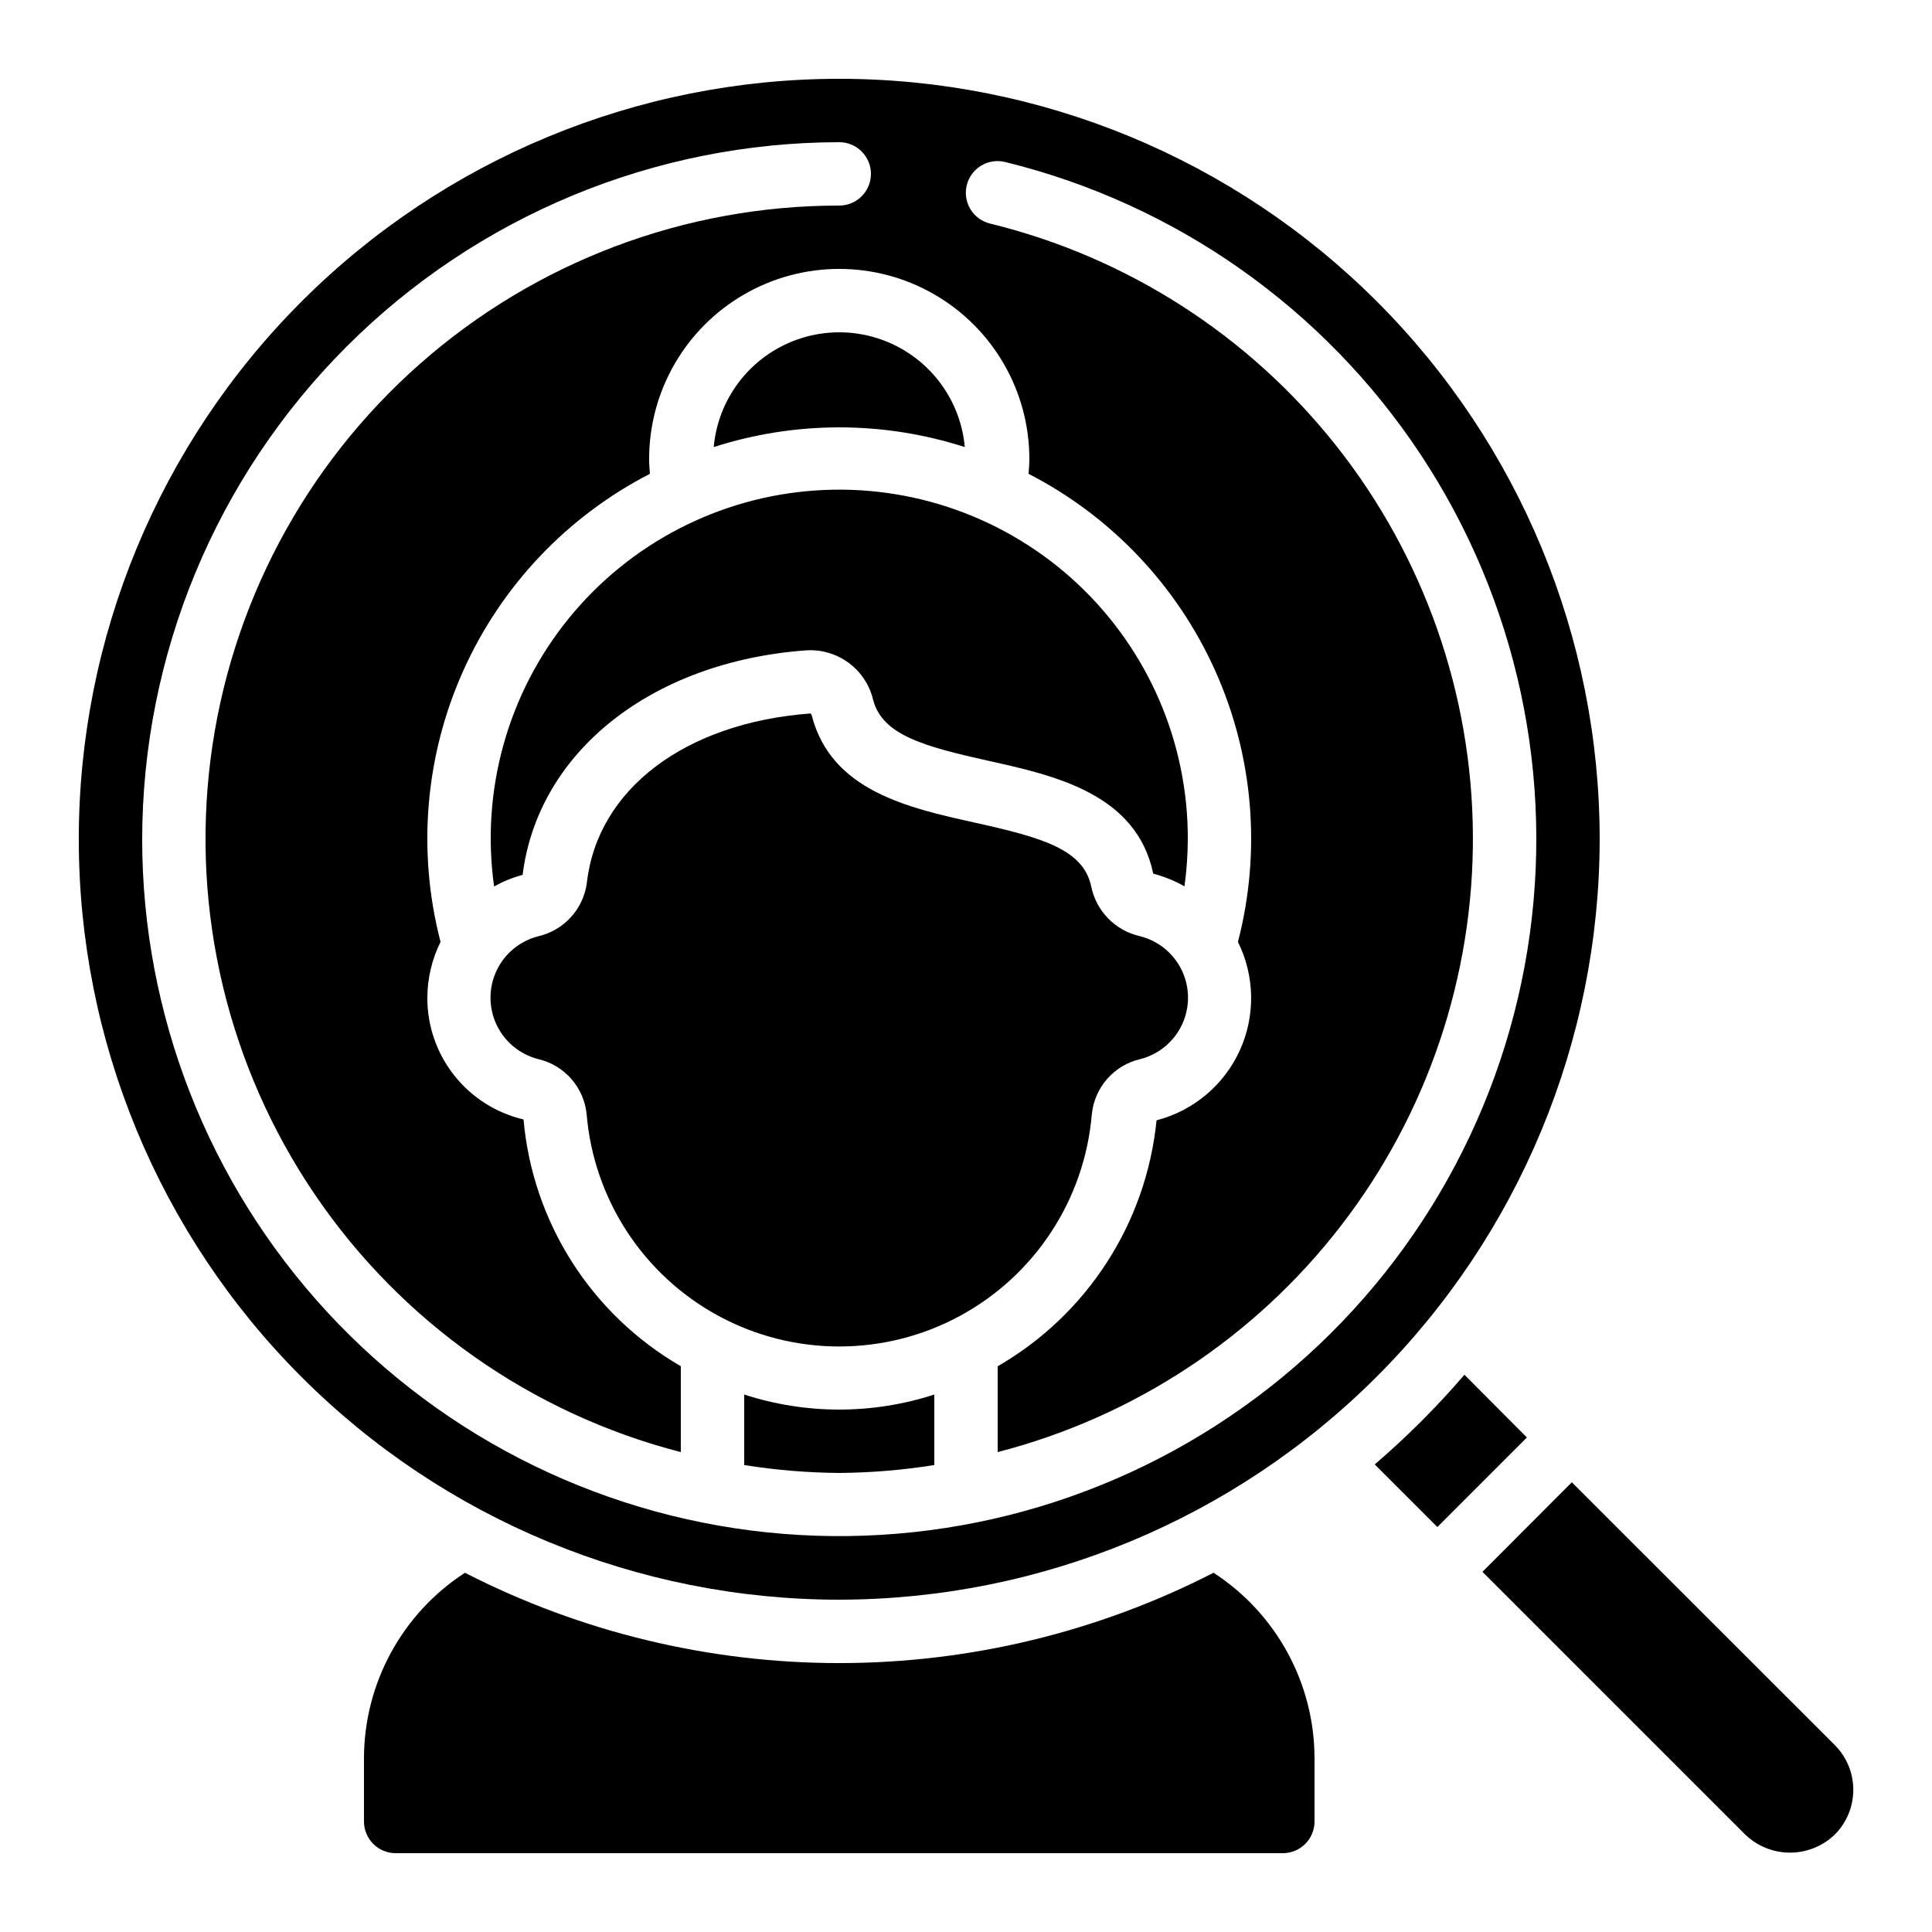
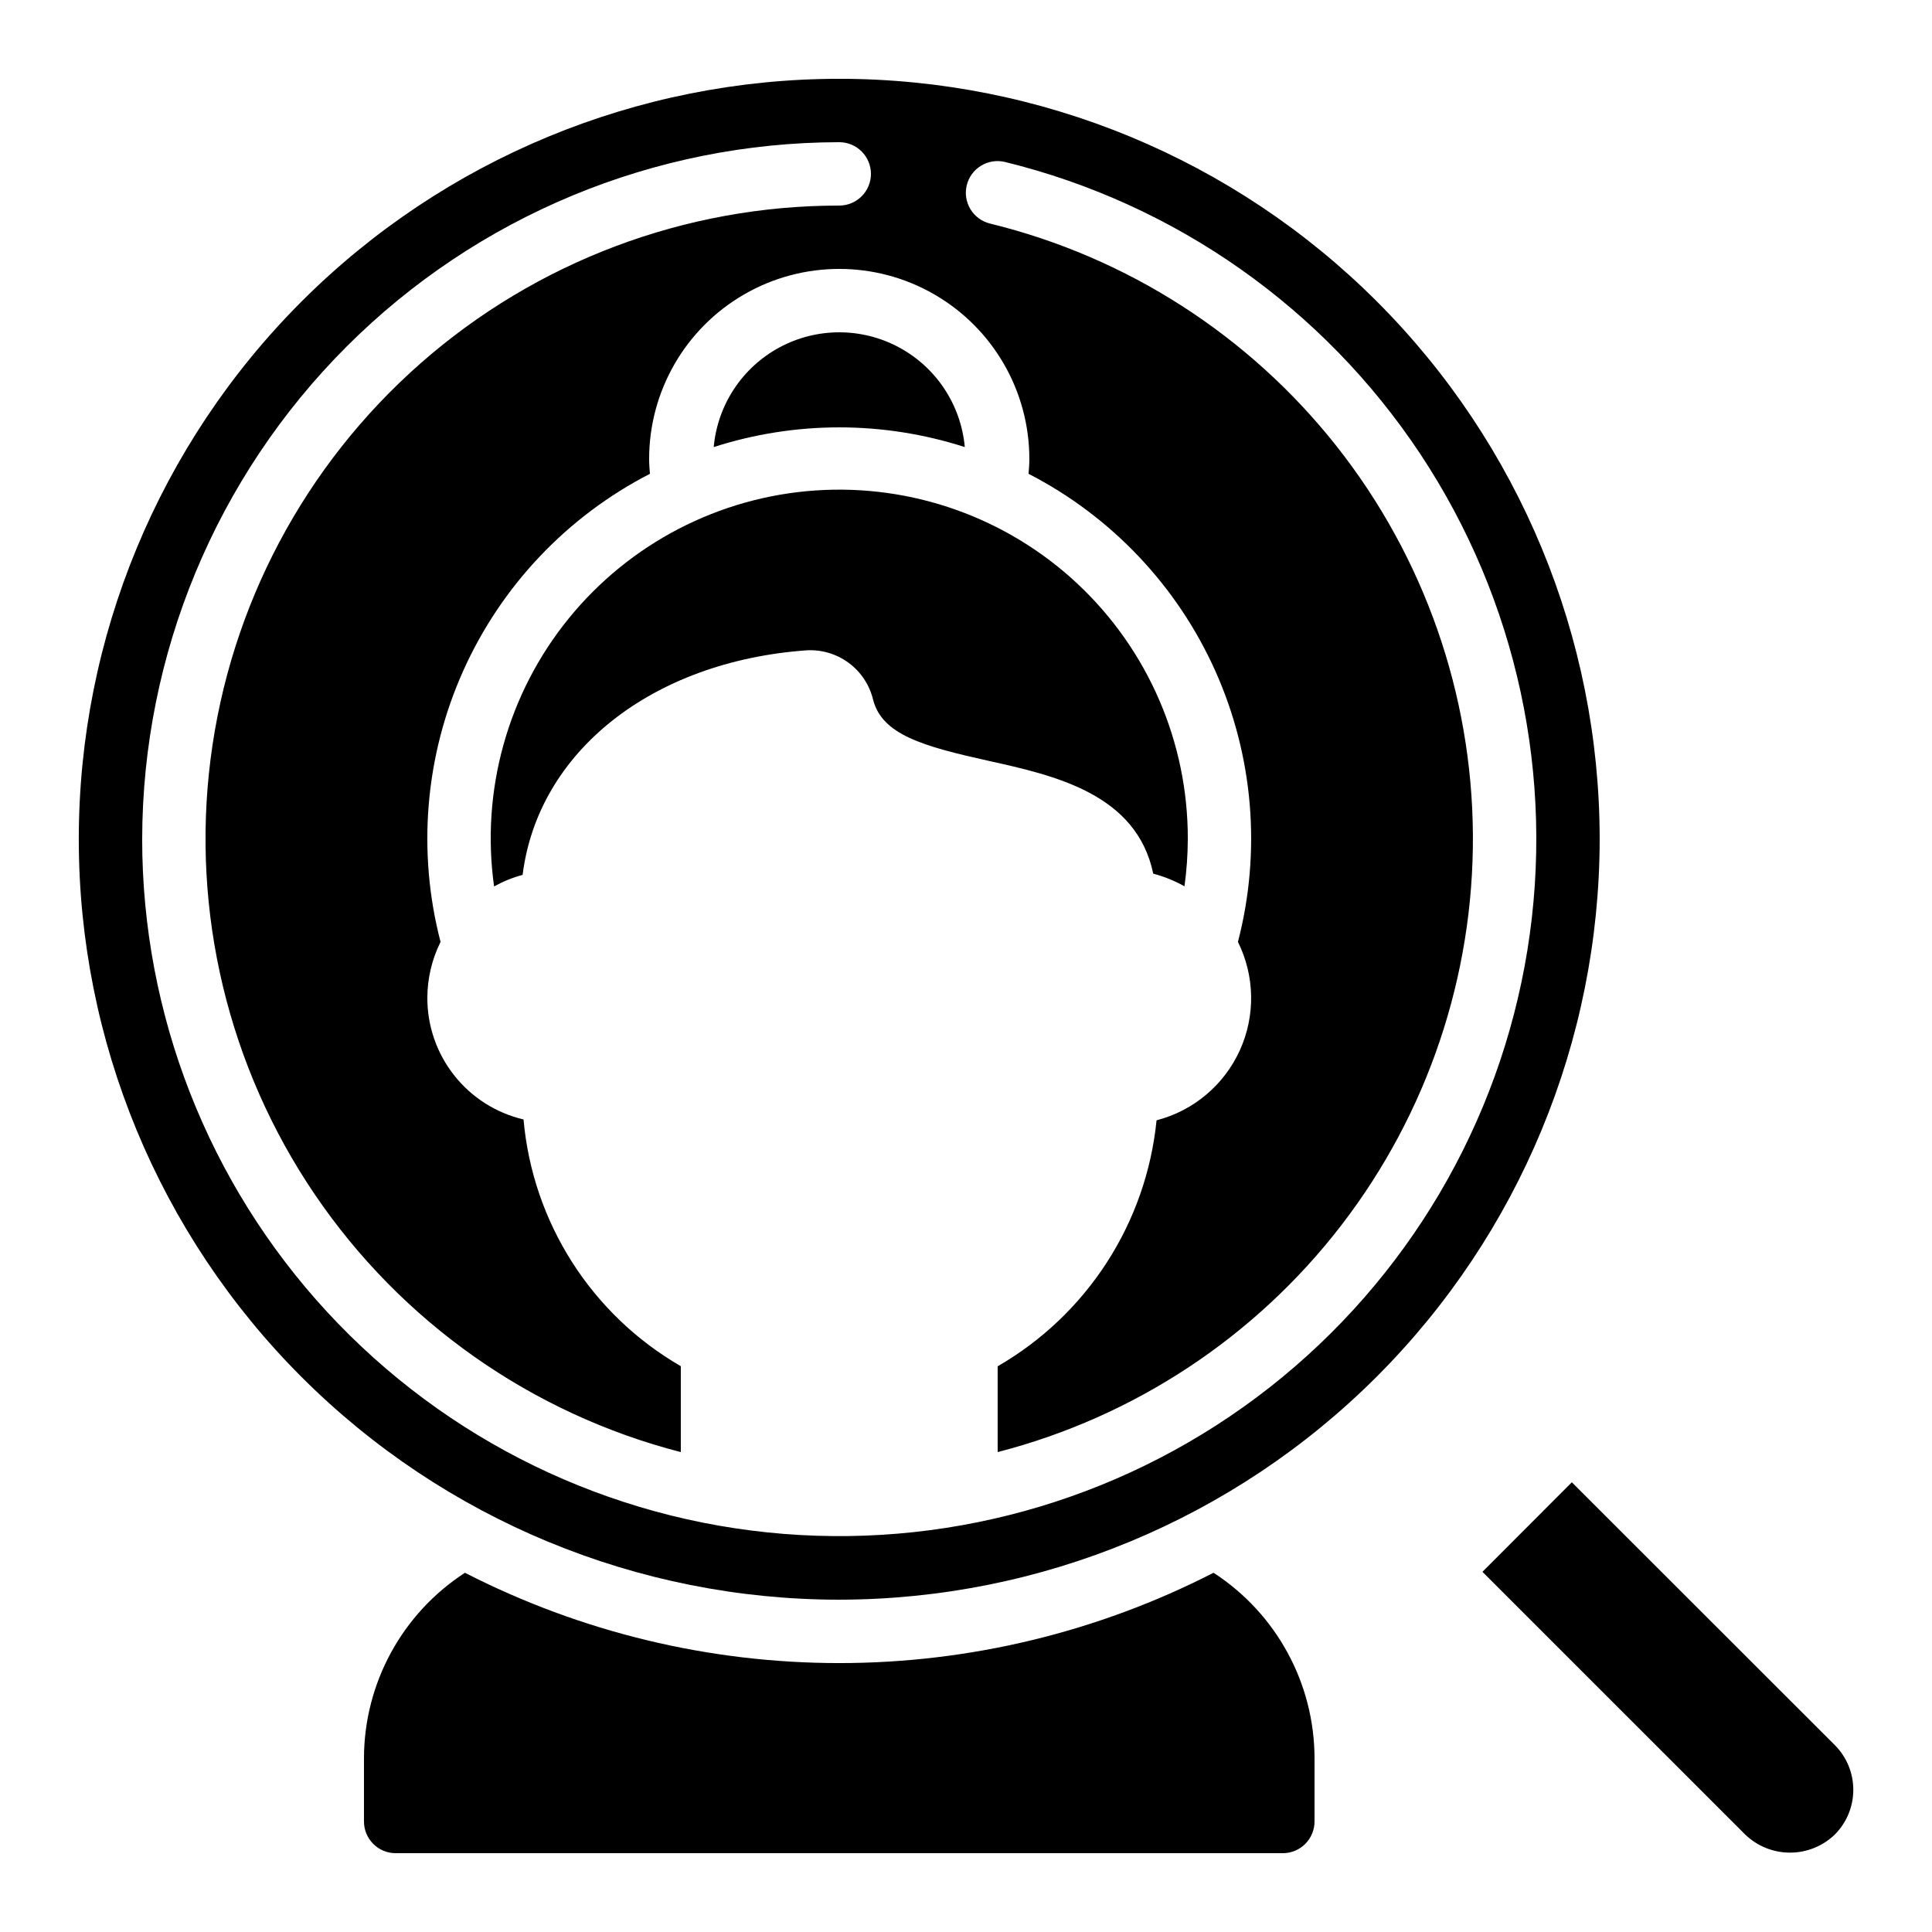
<svg xmlns="http://www.w3.org/2000/svg" fill="#000000" width="800px" height="800px" version="1.1" viewBox="144 144 512 512">
  <g>
-     <path d="m532.09 508.32c-7.309 8.516-15.254 16.461-23.773 23.766l16.602 16.594 23.73-23.73z" />
    <path d="m282.5 375.85c4.055-32.531 34.109-56.512 75.145-59.5 4.031-0.258 8.02 0.918 11.27 3.32 3.246 2.398 5.539 5.871 6.473 9.797 2.41 9.238 13.184 12.301 30.633 16.172 17.449 3.871 39.172 8.715 43.598 29.883v0.004c2.891 0.762 5.672 1.891 8.277 3.356 0.57-4.129 0.867-8.297 0.883-12.469 0.078-25.633-10.5-50.148-29.203-67.68-18.707-17.527-43.855-26.496-69.43-24.758-25.574 1.738-49.277 14.031-65.438 33.93-16.16 19.902-23.32 45.625-19.77 71.012 2.387-1.328 4.926-2.359 7.562-3.066z" />
-     <path d="m433.35 439.28c0.344-3.484 1.777-6.773 4.094-9.398 2.32-2.625 5.406-4.453 8.82-5.227 4.867-1.266 8.91-4.644 11.02-9.207 2.109-4.566 2.066-9.836-0.125-14.359-2.191-4.527-6.293-7.836-11.18-9.016-3.168-0.734-6.055-2.367-8.324-4.695-2.266-2.328-3.82-5.258-4.473-8.445-2.066-9.859-13.023-12.973-30.816-16.918-17.793-3.945-38.07-8.465-43.227-28.355-0.051-0.223-0.164-0.426-0.328-0.582-33.168 2.445-56.461 20.035-59.281 44.832-0.441 3.402-1.91 6.59-4.215 9.129-2.305 2.543-5.332 4.316-8.676 5.086-4.848 1.234-8.895 4.566-11.039 9.09-2.141 4.519-2.152 9.762-0.035 14.297 2.117 4.531 6.148 7.887 10.992 9.145 3.41 0.773 6.492 2.602 8.809 5.227 2.316 2.625 3.75 5.91 4.098 9.391 1.895 22.586 15.051 42.695 34.988 53.477 19.934 10.777 43.965 10.777 63.902 0 19.938-10.781 33.094-30.891 34.988-53.477z" />
    <path d="m567.93 366.41c0-53.445-21.23-104.7-59.023-142.5-37.793-37.793-89.051-59.027-142.5-59.027-53.445 0-104.7 21.234-142.5 59.027-37.793 37.793-59.027 89.051-59.027 142.5 0 53.449 21.234 104.71 59.027 142.5 37.793 37.793 89.051 59.023 142.5 59.023 53.43-0.062 104.65-21.312 142.43-59.094 37.781-37.777 59.031-89 59.094-142.43zm-386.25 0c0.059-48.977 19.539-95.93 54.168-130.56 34.633-34.629 81.586-54.109 130.56-54.168 4.637 0 8.398 3.762 8.398 8.398s-3.762 8.398-8.398 8.398c-40.863-0.031-80.336 14.855-111.01 41.855-30.676 27.004-50.441 64.27-55.594 104.81-5.152 40.539 4.664 81.566 27.609 115.38 22.941 33.816 57.438 58.102 97.008 68.297v-22.766c-23.711-13.707-39.266-38.102-41.68-65.387-7.273-1.707-13.75-5.828-18.379-11.688-4.629-5.863-7.137-13.121-7.113-20.59 0.023-5.129 1.219-10.184 3.5-14.777-6.219-23.906-4.113-49.215 5.973-71.762 10.086-22.547 27.551-40.988 49.512-52.285-0.105-1.309-0.207-2.609-0.207-3.922 0-18 9.602-34.629 25.191-43.629 15.586-9 34.793-9 50.379 0 15.59 9 25.191 25.629 25.191 43.629 0 1.309-0.102 2.613-0.211 3.922 21.965 11.297 39.426 29.738 49.512 52.285s12.195 47.855 5.977 71.762c4.488 9.031 4.668 19.602 0.484 28.777-4.188 9.176-12.285 15.977-22.051 18.504-2.723 27.242-18.395 51.504-42.109 65.188v22.738c36.215-9.336 68.273-30.5 91.09-60.129 22.816-29.633 35.082-66.031 34.855-103.43-0.23-37.395-12.941-73.645-36.117-103-23.176-29.348-55.492-50.117-91.816-59.008-2.172-0.52-4.047-1.883-5.211-3.789-1.164-1.906-1.523-4.199-0.992-6.367 0.527-2.172 1.898-4.039 3.812-5.195 1.91-1.156 4.203-1.504 6.371-0.965 45.094 11.055 84.375 38.684 110.02 77.391 25.648 38.707 35.777 85.652 28.371 131.49-7.406 45.836-31.797 87.207-68.328 115.87-36.527 28.66-82.508 42.52-128.79 38.809-46.281-3.707-89.473-24.707-120.97-58.824-31.5-34.113-48.996-78.836-49.008-125.27z" />
-     <path d="m391.6 532.25v-18.684c-16.371 5.316-34.008 5.316-50.379 0v18.684c8.328 1.332 16.75 2.035 25.188 2.098 8.438-0.062 16.859-0.766 25.191-2.098z" />
    <path d="m465.6 560.8c-30.699 15.73-64.695 23.934-99.191 23.934-34.492 0-68.492-8.203-99.191-23.934-16.648 10.797-26.715 29.277-26.762 49.121v16.793c0 2.231 0.887 4.363 2.461 5.938 1.574 1.578 3.711 2.461 5.938 2.461h235.11c2.231 0 4.363-0.883 5.938-2.461 1.578-1.574 2.461-3.707 2.461-5.938v-16.793c-0.043-19.844-10.109-38.324-26.762-49.121z" />
    <path d="m399.68 262.48c-1.004-11.18-7.559-21.105-17.441-26.422-9.879-5.32-21.773-5.32-31.656 0-9.883 5.316-16.434 15.242-17.438 26.422 21.629-6.965 44.902-6.965 66.535 0z" />
    <path d="m560.55 536.82-23.688 23.73 69.645 69.637v-0.004c3.176 3.062 7.414 4.777 11.828 4.785 4.414 0.012 8.656-1.688 11.848-4.734 3.168-3.144 4.949-7.418 4.961-11.879 0.008-4.461-1.758-8.742-4.91-11.898z" />
  </g>
</svg>